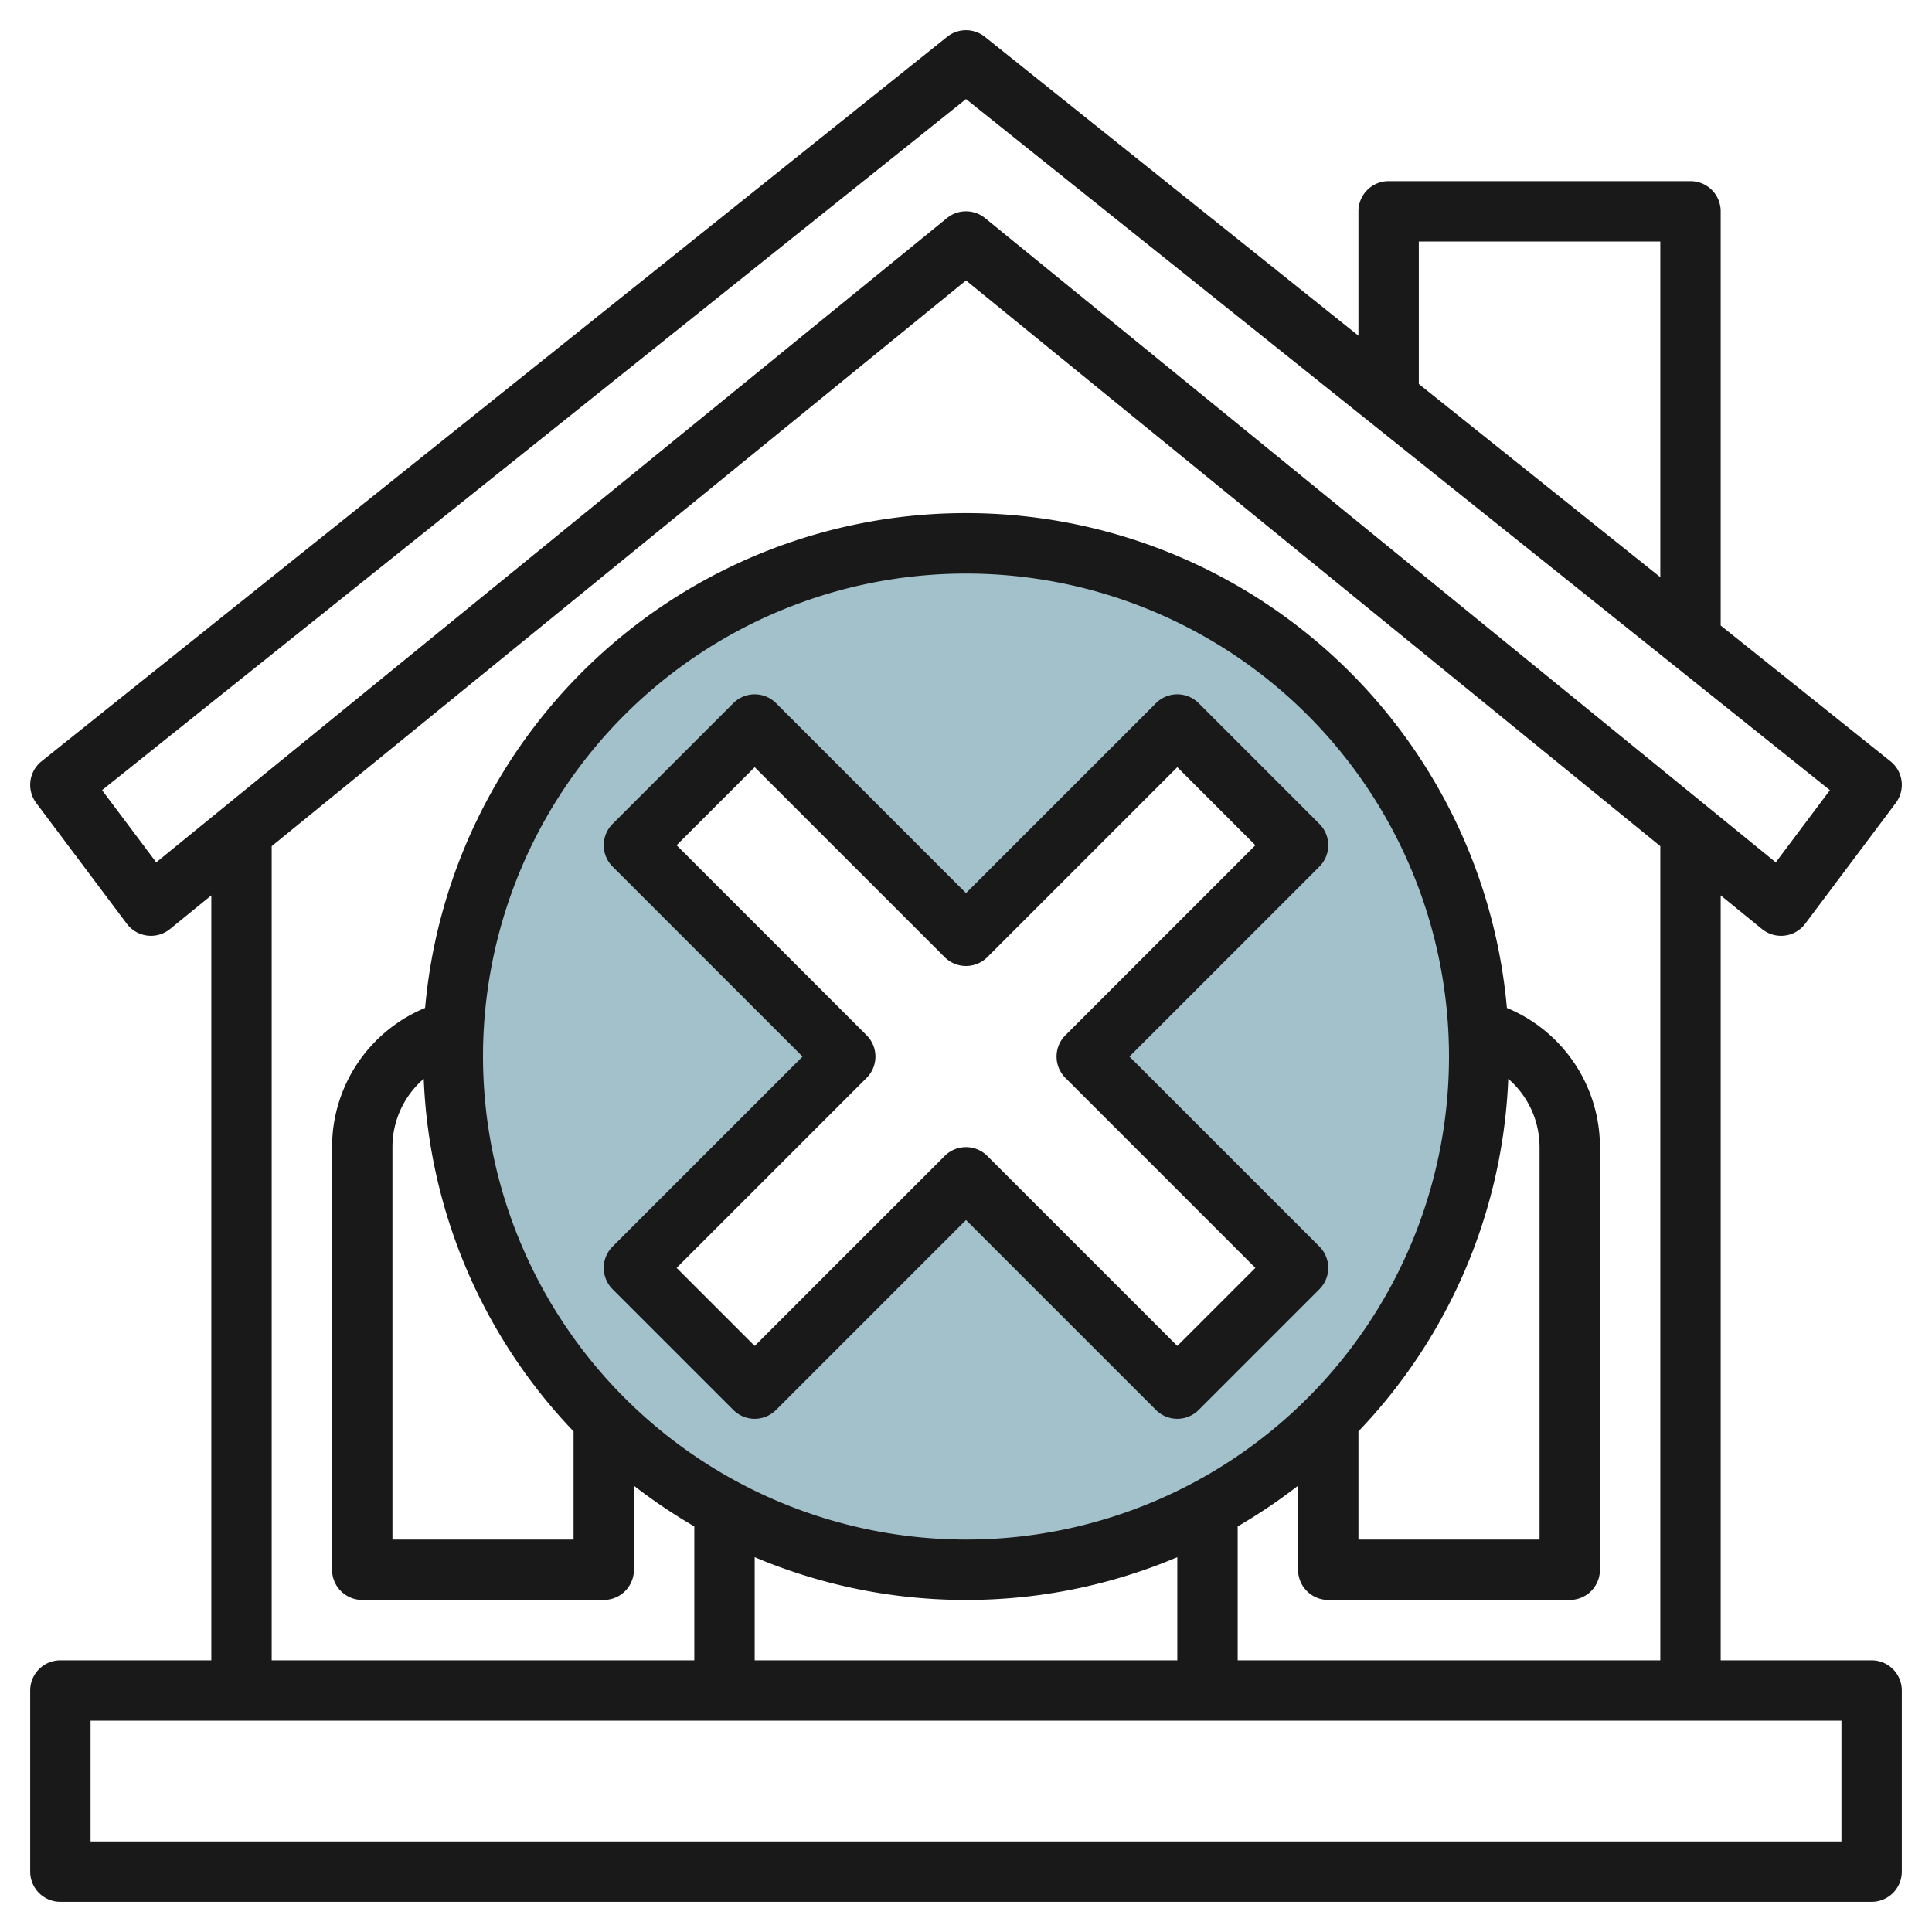
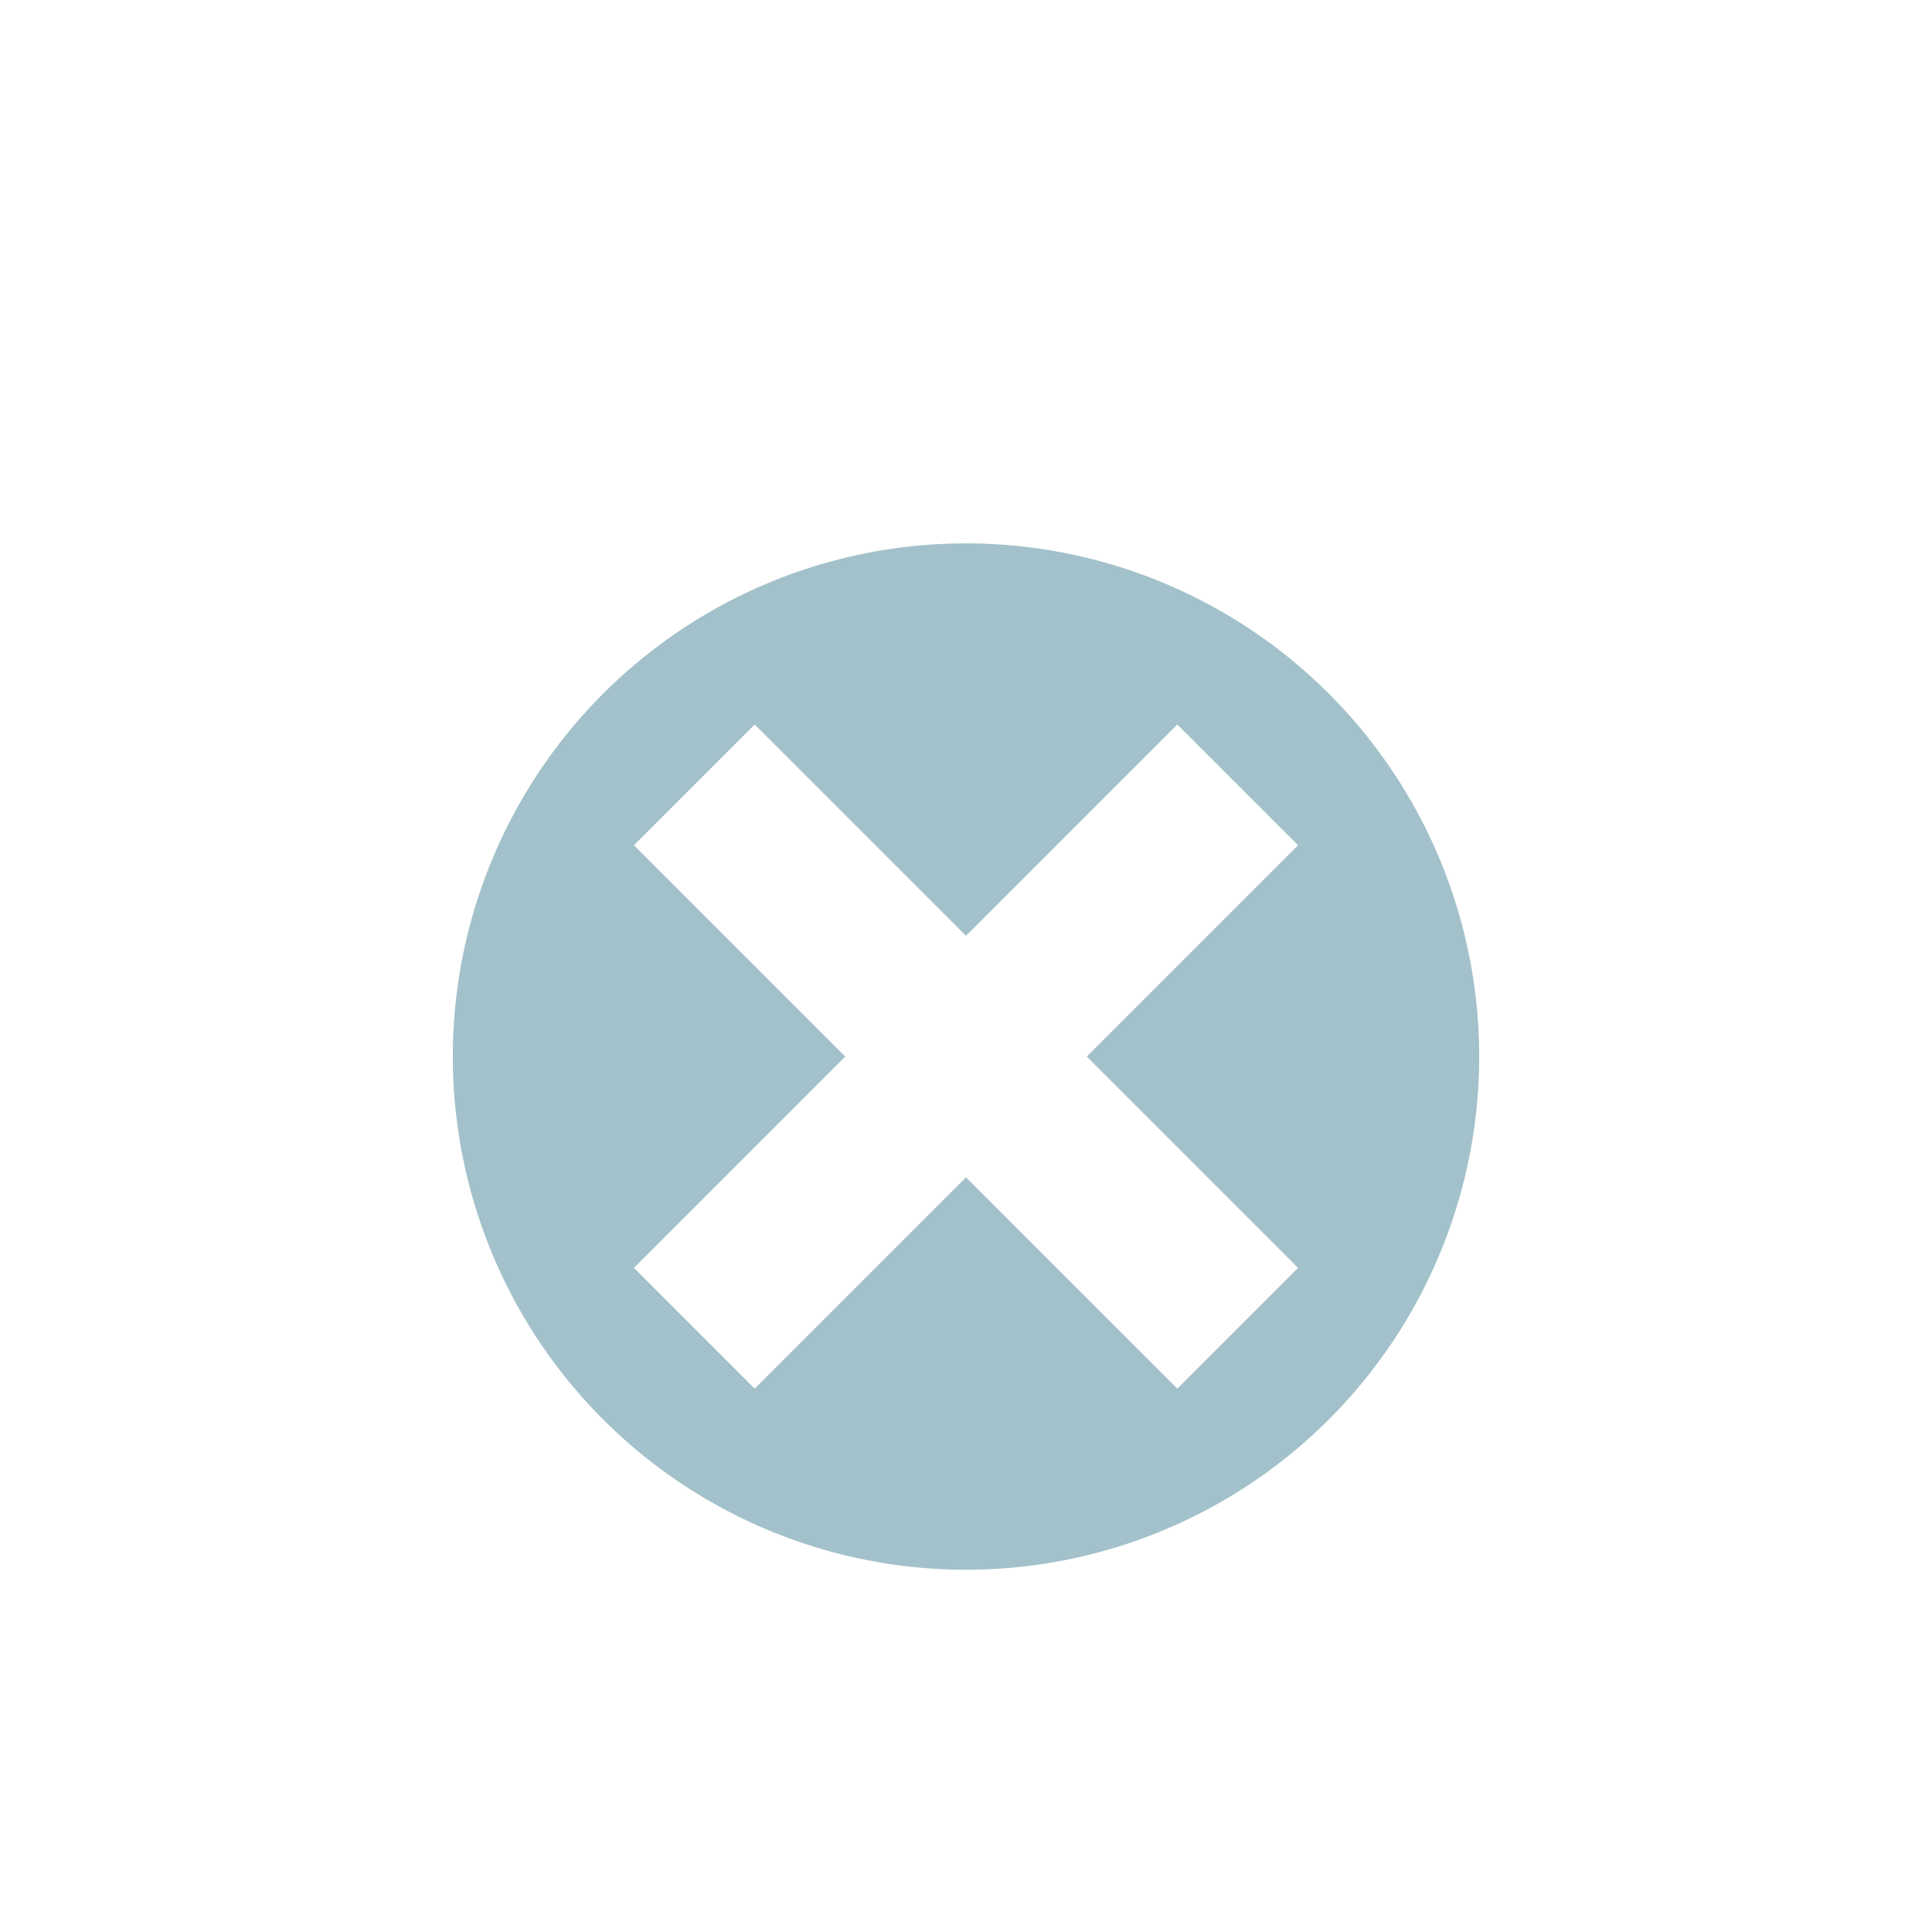
<svg xmlns="http://www.w3.org/2000/svg" viewBox="0 0 64 64" width="512" height="512">
  <g id="Layer_16" data-name="Layer 16">
    <path d="M32,18A17,17,0,1,0,49,35,17,17,0,0,0,32,18ZM43,42l-4,4-7-7-7,7-4-4,7-7-7-7,4-4,7,7,7-7,4,4-7,7Z" style="fill:#a3c1ca" />
-     <path d="M62,55H57V29.661l1.368,1.114A1,1,0,0,0,59.8,30.6l3-4a1,1,0,0,0-.175-1.381L57,20.72V7a1,1,0,0,0-1-1H46a1,1,0,0,0-1,1v4.12l-12.375-9.9a1,1,0,0,0-1.25,0l-30,24A1,1,0,0,0,1.2,26.6l3,4a1,1,0,0,0,1.432.175L7,29.661V55H2a1,1,0,0,0-1,1v6a1,1,0,0,0,1,1H62a1,1,0,0,0,1-1V56A1,1,0,0,0,62,55ZM47,8h8V19.12l-8-6.4ZM5.175,28.567,3.381,26.175,32,3.281,60.619,26.175l-1.794,2.392L32.632,7.225a1,1,0,0,0-1.264,0ZM9,28.031,32,9.29,55,28.031V55H41V50.564a18.082,18.082,0,0,0,2-1.348V52a1,1,0,0,0,1,1h8a1,1,0,0,0,1-1V38a4.988,4.988,0,0,0-3.082-4.611,17.989,17.989,0,0,0-35.836,0A4.988,4.988,0,0,0,11,38V52a1,1,0,0,0,1,1h8a1,1,0,0,0,1-1V49.216a18.082,18.082,0,0,0,2,1.348V55H9Zm5.037,7.706A17.917,17.917,0,0,0,19,47.416V51H13V38A2.992,2.992,0,0,1,14.037,35.737ZM16,35A16,16,0,1,1,32,51,16.019,16.019,0,0,1,16,35Zm33.963.737A2.992,2.992,0,0,1,51,38V51H45V47.416A17.917,17.917,0,0,0,49.963,35.737ZM32,53a17.907,17.907,0,0,0,7-1.417V55H25V51.583A17.907,17.907,0,0,0,32,53Zm29,8H3V57H61Z" style="fill:#191919" />
-     <path d="M38.293,46.707a1,1,0,0,0,1.414,0l4-4a1,1,0,0,0,0-1.414L37.414,35l6.293-6.293a1,1,0,0,0,0-1.414l-4-4a1,1,0,0,0-1.414,0L32,29.586l-6.293-6.293a1,1,0,0,0-1.414,0l-4,4a1,1,0,0,0,0,1.414L26.586,35l-6.293,6.293a1,1,0,0,0,0,1.414l4,4a1,1,0,0,0,1.414,0L32,40.414ZM25,44.586,22.414,42l6.293-6.293a1,1,0,0,0,0-1.414L22.414,28,25,25.414l6.293,6.293a1,1,0,0,0,1.414,0L39,25.414,41.586,28l-6.293,6.293a1,1,0,0,0,0,1.414L41.586,42,39,44.586l-6.293-6.293a1,1,0,0,0-1.414,0Z" style="fill:#191919" />
  </g>
</svg>